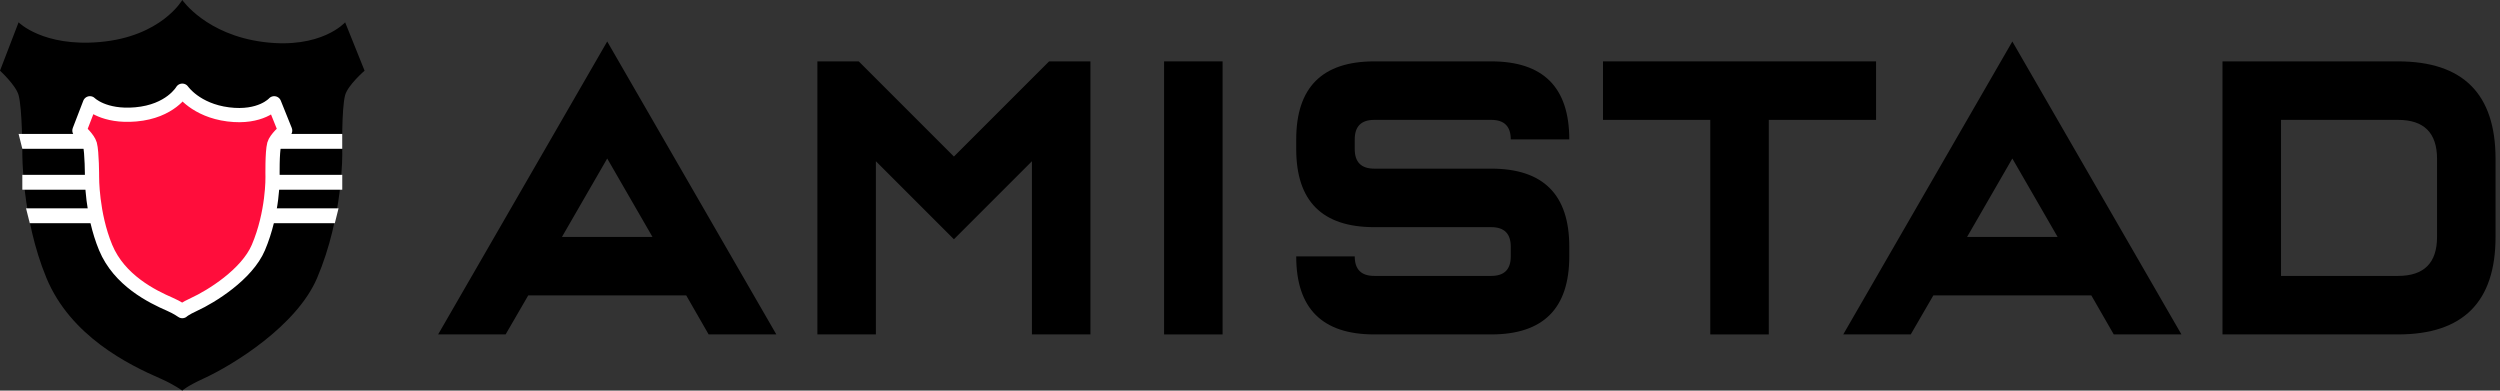
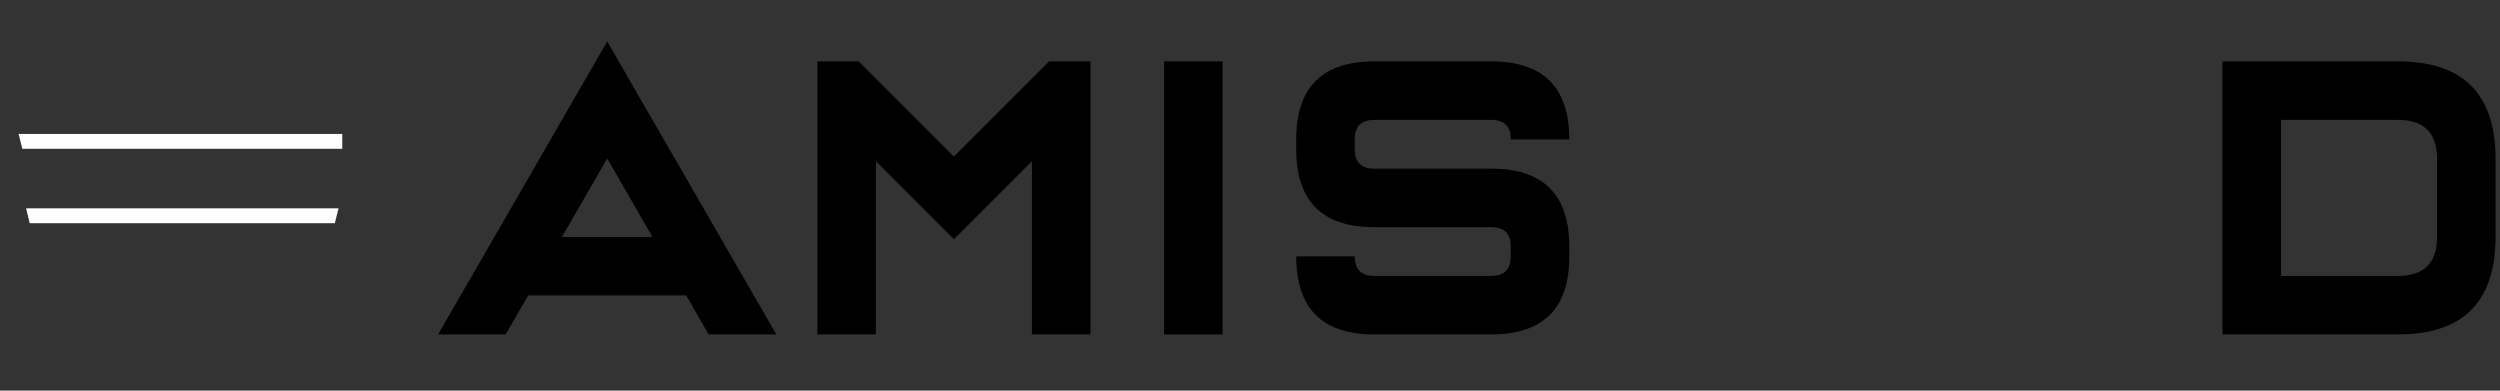
<svg xmlns="http://www.w3.org/2000/svg" width="100%" height="100%" viewBox="0 0 160 25" version="1.1" xml:space="preserve" style="fill-rule:evenodd;clip-rule:evenodd;stroke-linecap:round;stroke-linejoin:round;stroke-miterlimit:1.5;">
  <rect x="0" y="0" width="160" height="25" fill="#333333" stroke="none" />
  <g>
-     <path d="M1.19,1.429c0,-0 1.559,1.579 5.197,1.261c3.939,-0.345 5.28,-2.69 5.28,-2.69c-0,-0 1.515,2.221 5.206,2.69c3.692,0.468 5.216,-1.261 5.216,-1.261l1.244,3.095c0,-0 -1.069,0.922 -1.244,1.565c-0.238,0.873 -0.184,3.673 -0.184,3.673c-0,-0 0.082,4.053 -1.61,8.029c-1.299,3.053 -5.354,5.559 -7.277,6.44c-1.079,0.495 -1.351,0.769 -1.351,0.769c-0,-0 -0.554,-0.404 -1.393,-0.769c-2.037,-0.886 -5.754,-2.712 -7.301,-6.44c-1.595,-3.844 -1.544,-8.029 -1.544,-8.029c-0,-0 -0,-2.8 -0.239,-3.673c-0.172,-0.632 -1.19,-1.565 -1.19,-1.565l1.19,-3.095Z" />
    <path d="M21.905,8.571l-20.715,0l0.239,0.953l20.476,-0l-0,-0.953Z" style="fill:#fff;" />
-     <rect x="1.429" y="11.19" width="20.476" height="0.952" style="fill:#fff;" />
    <path d="M21.667,13.333l-20,0l0.238,0.953l19.524,-0l0.238,-0.953Z" style="fill:#fff;" />
-     <path d="M5.755,6.61c0,-0 0.88,0.891 2.932,0.711c2.223,-0.194 2.98,-1.517 2.98,-1.517c-0,-0 0.855,1.253 2.938,1.517c2.083,0.265 2.943,-0.711 2.943,-0.711l0.702,1.746c0,0 -0.603,0.521 -0.702,0.884c-0.135,0.492 -0.104,2.072 -0.104,2.072c-0,0 0.047,2.287 -0.908,4.531c-0.733,1.723 -3.021,3.137 -4.107,3.634c-0.609,0.279 -0.762,0.434 -0.762,0.434c-0,-0 -0.313,-0.228 -0.786,-0.434c-1.15,-0.5 -3.247,-1.53 -4.12,-3.634c-0.9,-2.169 -0.872,-4.531 -0.872,-4.531c0,0 0,-1.58 -0.134,-2.072c-0.097,-0.357 -0.672,-0.884 -0.672,-0.884l0.672,-1.746Z" style="fill:#ff0d3b;stroke:#fff;stroke-width:0.91px;" />
  </g>
  <g>
    <path d="M41.758,15.162l-2.896,-5.018l-2.896,5.018l5.792,-0Zm-2.896,-12.507l10.823,18.748l-4.332,-0l-1.435,-2.497l-10.111,0l-1.448,2.497l-4.319,-0l10.822,-18.748Z" style="fill-rule:nonzero;" />
    <path d="M56.057,10.319l0,11.084l-3.744,-0l-0,-17.475l2.646,-0l6.091,6.091l6.092,-6.091l2.646,-0l0,17.475l-3.745,-0l0,-11.084l-4.993,4.993l-4.993,-4.993Z" style="fill-rule:nonzero;" />
    <rect x="74.501" y="3.928" width="3.745" height="17.475" style="fill-rule:nonzero;" />
    <path d="M95.441,3.928c3.328,-0 4.993,1.664 4.993,4.993l-3.745,-0c-0,-0.833 -0.416,-1.249 -1.248,-1.249l-7.49,0c-0.832,0 -1.248,0.416 -1.248,1.249l0,0.624c0,0.832 0.416,1.248 1.248,1.248l7.49,-0c3.328,-0 4.993,1.664 4.993,4.993l-0,0.624c-0,3.329 -1.665,4.993 -4.993,4.993l-7.49,-0c-3.328,-0 -4.993,-1.664 -4.993,-4.993l3.745,0c0,0.832 0.416,1.248 1.248,1.248l7.49,0c0.832,0 1.248,-0.416 1.248,-1.248l-0,-0.624c-0,-0.832 -0.416,-1.248 -1.248,-1.248l-7.49,-0c-3.328,-0 -4.993,-1.665 -4.993,-4.993l0,-0.624c0,-3.329 1.665,-4.993 4.993,-4.993l7.49,-0Z" style="fill-rule:nonzero;" />
-     <path d="M113.202,7.672l0,13.731l-3.744,-0l-0,-13.731l-6.866,0l0,-3.744l17.476,-0l-0,3.744l-6.866,0Z" style="fill-rule:nonzero;" />
-     <path d="M131.686,15.162l-2.896,-5.018l-2.896,5.018l5.792,-0Zm-2.896,-12.507l10.822,18.748l-4.331,-0l-1.436,-2.497l-10.111,0l-1.447,2.497l-4.319,-0l10.822,-18.748Z" style="fill-rule:nonzero;" />
    <path d="M159.715,10.169l0,4.993c0,4.161 -2.08,6.241 -6.241,6.241l-11.234,-0l0,-17.475l11.234,-0c4.161,-0 6.241,2.08 6.241,6.241Zm-3.744,4.993l-0,-4.993c-0,-1.664 -0.832,-2.497 -2.497,-2.497l-7.489,0l-0,9.986l7.489,0c1.665,0 2.497,-0.832 2.497,-2.496Z" style="fill-rule:nonzero;" />
  </g>
</svg>